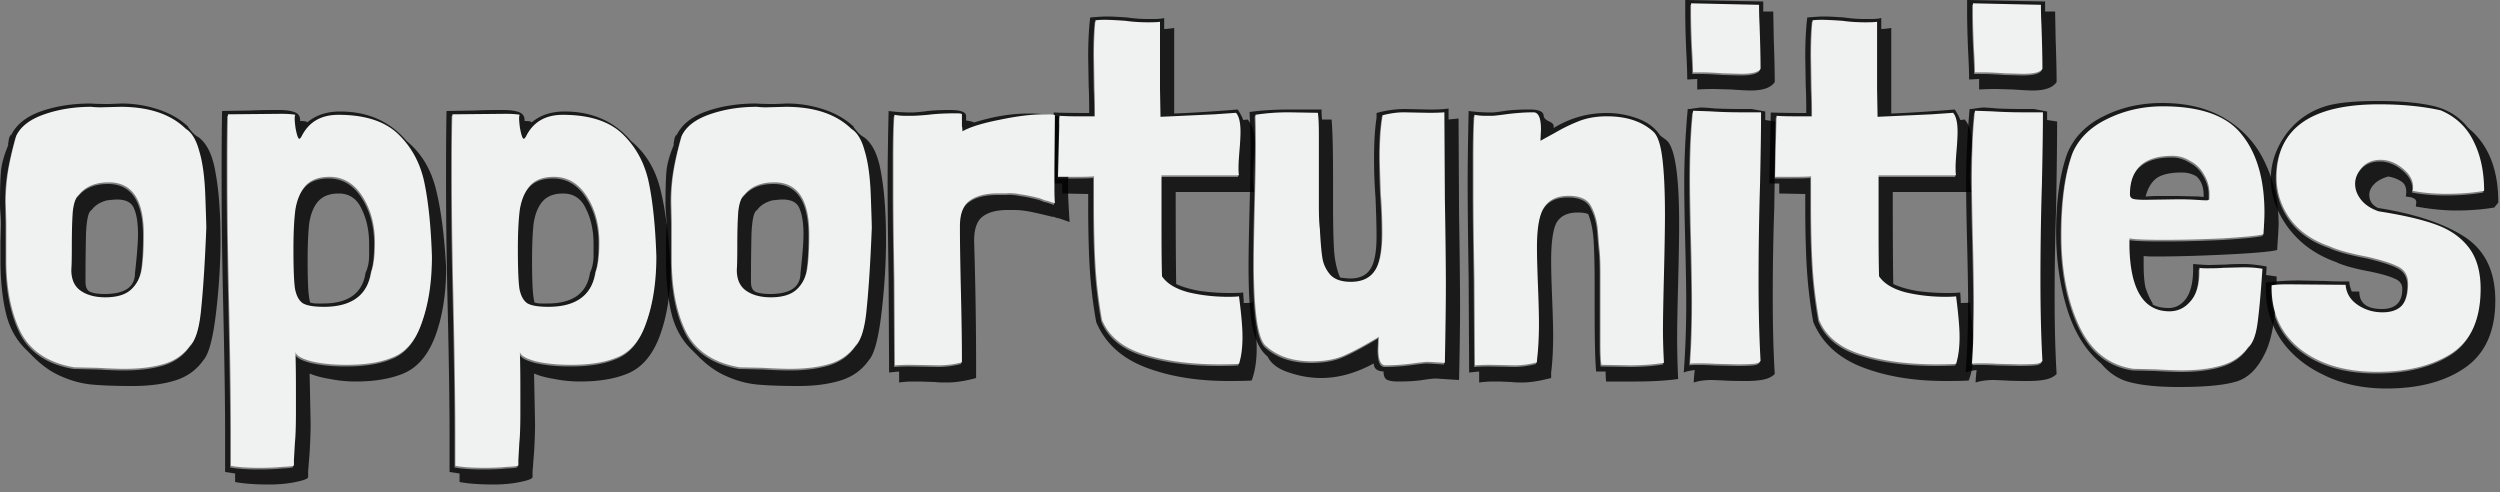
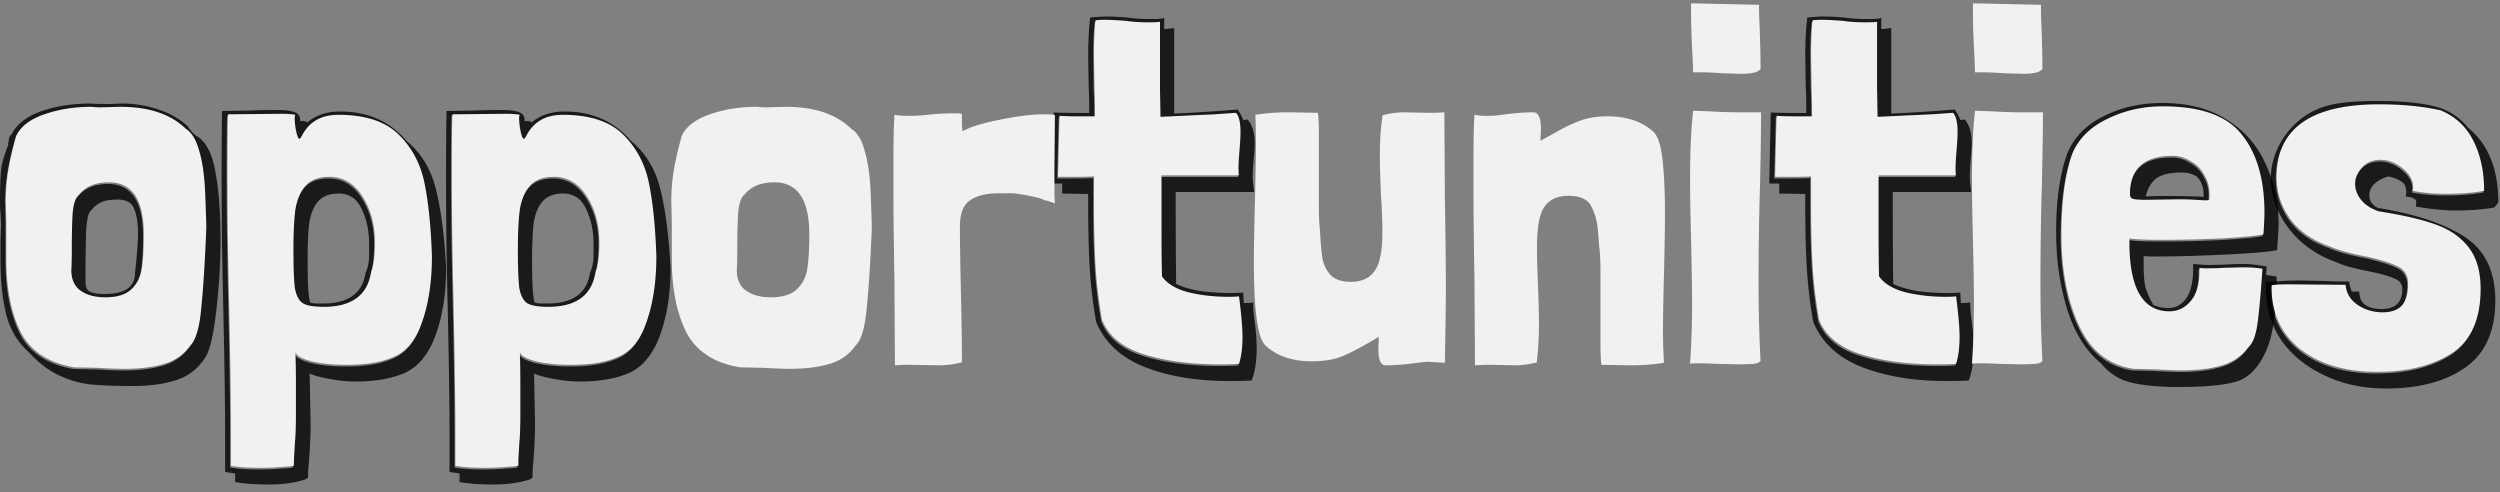
<svg xmlns="http://www.w3.org/2000/svg" width="320" height="63" fill="none">
  <rect width="100%" height="100%" fill="#808080" stroke="none" />
  <path fill="#000" fill-opacity=".8" d="M1.408 17.344c.64-1.365 1.899-2.39 3.776-3.072 1.92-.683 4.075-1.024 6.464-1.024.341.043 1.13.064 2.368.064l1.536-.064c1.621 0 3.2.256 4.736.768 1.536.512 2.816 1.259 3.84 2.24h-.064c.128.17.32.405.576.704.256.256.49.448.704.576l-.064-.064c1.152.768 1.92 2.304 2.304 4.608.427 2.304.64 5.163.64 8.576 0 3.03-.192 6.165-.576 9.408-.384 3.243-.917 5.248-1.6 6.016-.896 1.28-2.112 2.155-3.648 2.624-1.536.47-3.328.704-5.376.704-2.176 0-3.947-.064-5.312-.192-1.323-.128-2.645-.49-3.968-1.088-1.28-.555-2.517-1.45-3.712-2.688l-.576-.576c-1.323-1.237-2.219-2.816-2.688-4.736-.47-1.963-.704-4.245-.704-6.848v-2.304L.128 28.8c0-.512-.021-1.003-.064-1.472-.043-.47-.064-.896-.064-1.28 0-1.835.043-3.221.128-4.16.085-.939.405-2.07.96-3.392h-.064l.128-.768c.085-.256.17-.427.256-.512v.064l-.064.192.064-.128zM.704 28.672v4.736c0 3.755.619 6.87 1.856 9.344 1.28 2.432 3.563 3.925 6.848 4.48l3.008.064c1.45.085 2.581.128 3.392.128 2.005 0 3.712-.213 5.12-.64 1.408-.427 2.517-1.216 3.328-2.368.725-.725 1.195-2.347 1.408-4.864.256-2.517.47-5.91.64-10.176 0-.384-.043-1.75-.128-4.096-.085-2.39-.341-4.288-.768-5.696-.384-1.45-.96-2.41-1.728-2.88-1.92-1.877-4.715-2.816-8.384-2.816l-2.432.064a9.67 9.67 0 0 1-1.28-.064c-2.176 0-4.181.32-6.016.96-1.835.64-3.03 1.557-3.584 2.752-.47 1.664-.81 3.136-1.024 4.416a24.103 24.103 0 0 0-.32 3.968l.064 2.688zm13.12-5.12c2.987 0 4.48 2.219 4.48 6.656 0 1.835-.085 3.307-.256 4.416-.17 1.067-.619 1.941-1.344 2.624-.725.683-1.835 1.024-3.328 1.024-1.28 0-2.325-.277-3.136-.832-.81-.555-1.216-1.45-1.216-2.688.043-.555.064-1.536.064-2.944 0-1.963.043-3.477.128-4.544.128-1.11.384-1.813.768-2.112.853-1.067 2.133-1.6 3.84-1.6zm-2.176 3.392c-.341.213-.555 1.195-.64 2.944a254.108 254.108 0 0 0-.064 6.208c0 .683.213 1.11.64 1.28.427.17 1.024.256 1.792.256 2.603 0 3.904-.896 3.904-2.688.256-2.304.384-3.968.384-4.992 0-1.408-.17-2.496-.512-3.264-.299-.768-1.024-1.152-2.176-1.152-.256 0-.725.043-1.408.128h.064c-.81.213-1.43.597-1.856 1.152l-.128.128zm40.399-8.896c1.878 1.536 3.137 3.627 3.777 6.272.64 2.603 1.066 5.93 1.28 9.984 0 3.328-.47 6.25-1.408 8.768-.94 2.475-2.347 4.075-4.224 4.8-1.622.64-3.606.96-5.953.96-1.109 0-2.197-.107-3.264-.32-1.066-.17-1.94-.405-2.623-.704l.128 6.464c0 .981-.043 2.197-.128 3.648l-.192 2.432v.704c0 .213-.534.427-1.6.64-1.025.213-2.155.32-3.393.32-1.791 0-3.242-.107-4.352-.32v-1.088l-1.28-.192v-4.8c0-3.925-.085-9.6-.256-17.024a1129.57 1129.57 0 0 1-.128-6.784c-.042-2.688-.064-5.76-.064-9.216 0-3.925.022-6.72.064-8.384l3.649-.064c.81-.043 1.983-.064 3.52-.064.895 0 1.578.085 2.047.256.513.17.769.512.769 1.024v.128c.597 0 .896.064.896.192 1.109-.939 2.517-1.408 4.224-1.408 3.54 0 6.378 1.259 8.511 3.776zM50 46.016c1.791-.64 3.093-2.155 3.904-4.544.853-2.39 1.28-5.205 1.28-8.448-.128-3.797-.448-6.933-.96-9.408-.512-2.475-1.622-4.544-3.328-6.208-1.707-1.664-4.267-2.496-7.68-2.496-2.262 0-3.84.939-4.736 2.816-.128.17-.214.256-.256.256-.171 0-.342-.49-.512-1.472-.129-.981-.129-1.515 0-1.6-.427-.085-1.046-.128-1.857-.128l-6.783.064c-.043 1.536-.064 3.883-.064 7.04 0 3.499.02 6.592.064 9.28.042 2.688.085 4.95.128 6.784.17 7.68.256 13.568.256 17.664v4.224c.896.17 2.133.256 3.711.256 1.067 0 2.048-.043 2.944-.128.94-.043 1.409-.107 1.409-.192v-.704l.127-2.24c.086-.81.129-2.09.129-3.84v-2.944c0-1.877-.022-3.477-.065-4.8.086.47.769.875 2.049 1.216 1.28.299 2.773.448 4.48.448 2.389 0 4.309-.299 5.76-.896zm-7.937-23.168c1.75 0 3.158.832 4.224 2.496 1.067 1.664 1.6 3.627 1.6 5.888 0 1.664-.149 2.901-.447 3.712-.47 3.03-2.496 4.544-6.08 4.544-1.28 0-2.176-.15-2.688-.448-.512-.341-.854-.981-1.024-1.92-.129-.939-.193-2.603-.193-4.992 0-2.133.086-3.84.257-5.12.213-1.28.64-2.283 1.28-3.008.682-.768 1.706-1.152 3.072-1.152zm5.184 8.384c0-1.707-.32-3.2-.96-4.48-.597-1.323-1.578-1.984-2.944-1.984-1.194 0-2.09.363-2.688 1.088-.554.683-.917 1.621-1.087 2.816-.128 1.152-.192 2.73-.192 4.736 0 1.237.02 2.325.064 3.264.042.896.128 1.579.256 2.048.256.085.554.128.896.128h.767c3.243 0 5.056-1.323 5.44-3.968l.065-.128c.256-.597.384-1.301.384-2.112v-1.408zm33.528-13.184c1.877 1.536 3.136 3.627 3.776 6.272.64 2.603 1.067 5.93 1.28 9.984 0 3.328-.47 6.25-1.408 8.768-.939 2.475-2.347 4.075-4.224 4.8-1.621.64-3.605.96-5.952.96-1.11 0-2.197-.107-3.264-.32-1.067-.17-1.941-.405-2.624-.704l.128 6.464c0 .981-.043 2.197-.128 3.648l-.192 2.432v.704c0 .213-.533.427-1.6.64-1.024.213-2.155.32-3.392.32-1.792 0-3.243-.107-4.352-.32v-1.088l-1.28-.192v-4.8c0-3.925-.085-9.6-.256-17.024-.043-1.877-.085-4.139-.128-6.784-.043-2.688-.064-5.76-.064-9.216 0-3.925.021-6.72.064-8.384l3.648-.064c.81-.043 1.984-.064 3.52-.064.896 0 1.579.085 2.048.256.512.17.768.512.768 1.024v.128c.597 0 .896.064.896.192 1.11-.939 2.517-1.408 4.224-1.408 3.541 0 6.379 1.259 8.512 3.776zm-2.048 27.968c1.792-.64 3.093-2.155 3.904-4.544.853-2.39 1.28-5.205 1.28-8.448-.128-3.797-.448-6.933-.96-9.408-.512-2.475-1.621-4.544-3.328-6.208-1.707-1.664-4.267-2.496-7.68-2.496-2.261 0-3.84.939-4.736 2.816-.128.17-.213.256-.256.256-.17 0-.341-.49-.512-1.472-.128-.981-.128-1.515 0-1.6-.427-.085-1.045-.128-1.856-.128l-6.784.064c-.043 1.536-.064 3.883-.064 7.04 0 3.499.021 6.592.064 9.28.043 2.688.085 4.95.128 6.784.17 7.68.256 13.568.256 17.664v4.224c.896.17 2.133.256 3.712.256 1.067 0 2.048-.043 2.944-.128.939-.043 1.408-.107 1.408-.192v-.704l.128-2.24c.085-.81.128-2.09.128-3.84v-2.944c0-1.877-.021-3.477-.064-4.8.085.47.768.875 2.048 1.216 1.28.299 2.773.448 4.48.448 2.39 0 4.31-.299 5.76-.896zm-7.936-23.168c1.75 0 3.157.832 4.224 2.496 1.067 1.664 1.6 3.627 1.6 5.888 0 1.664-.15 2.901-.448 3.712-.47 3.03-2.496 4.544-6.08 4.544-1.28 0-2.176-.15-2.688-.448-.512-.341-.853-.981-1.024-1.92-.128-.939-.192-2.603-.192-4.992 0-2.133.085-3.84.256-5.12.213-1.28.64-2.283 1.28-3.008.683-.768 1.707-1.152 3.072-1.152zm5.184 8.384c0-1.707-.32-3.2-.96-4.48-.597-1.323-1.579-1.984-2.944-1.984-1.195 0-2.09.363-2.688 1.088-.555.683-.917 1.621-1.088 2.816-.128 1.152-.192 2.73-.192 4.736 0 1.237.021 2.325.064 3.264.043.896.128 1.579.256 2.048.256.085.555.128.896.128h.768c3.243 0 5.056-1.323 5.44-3.968l.064-.128c.256-.597.384-1.301.384-2.112v-1.408z" />
-   <path fill="#000" fill-opacity=".8" d="M86.59 17.344c.64-1.365 1.9-2.39 3.776-3.072 1.92-.683 4.075-1.024 6.465-1.024.34.043 1.13.064 2.367.064l1.537-.064c1.621 0 3.2.256 4.736.768 1.536.512 2.816 1.259 3.84 2.24h-.064c.128.17.32.405.576.704.256.256.49.448.704.576l-.064-.064c1.152.768 1.92 2.304 2.304 4.608.426 2.304.64 5.163.64 8.576 0 3.03-.192 6.165-.576 9.408-.384 3.243-.918 5.248-1.6 6.016-.896 1.28-2.112 2.155-3.648 2.624-1.536.47-3.328.704-5.376.704-2.176 0-3.947-.064-5.313-.192-1.322-.128-2.645-.49-3.968-1.088-1.28-.555-2.517-1.45-3.712-2.688l-.576-.576c-1.322-1.237-2.218-2.816-2.688-4.736-.469-1.963-.704-4.245-.704-6.848v-2.304l.065-2.176c0-.512-.022-1.003-.065-1.472-.042-.47-.063-.896-.063-1.28 0-1.835.042-3.221.127-4.16.086-.939.406-2.07.96-3.392h-.063l.128-.768c.085-.256.17-.427.256-.512v.064l-.064.192.064-.128zm-.704 11.328v4.736c0 3.755.62 6.87 1.857 9.344 1.28 2.432 3.562 3.925 6.848 4.48l3.008.064c1.45.085 2.581.128 3.392.128 2.005 0 3.712-.213 5.12-.64 1.408-.427 2.517-1.216 3.327-2.368.726-.725 1.195-2.347 1.409-4.864.256-2.517.469-5.91.64-10.176 0-.384-.043-1.75-.128-4.096-.086-2.39-.342-4.288-.769-5.696-.384-1.45-.959-2.41-1.727-2.88-1.92-1.877-4.715-2.816-8.384-2.816l-2.433.064a9.67 9.67 0 0 1-1.28-.064c-2.175 0-4.18.32-6.016.96-1.834.64-3.029 1.557-3.584 2.752-.469 1.664-.81 3.136-1.023 4.416a24.107 24.107 0 0 0-.32 3.968l.064 2.688zm13.12-5.12c2.987 0 4.481 2.219 4.481 6.656 0 1.835-.086 3.307-.257 4.416-.17 1.067-.618 1.941-1.343 2.624-.726.683-1.835 1.024-3.329 1.024-1.28 0-2.325-.277-3.136-.832-.81-.555-1.215-1.45-1.215-2.688.042-.555.064-1.536.064-2.944 0-1.963.042-3.477.127-4.544.129-1.11.385-1.813.769-2.112.853-1.067 2.133-1.6 3.84-1.6zm-2.175 3.392c-.342.213-.555 1.195-.64 2.944a254.108 254.108 0 0 0-.065 6.208c0 .683.214 1.11.64 1.28.427.17 1.024.256 1.792.256 2.603 0 3.905-.896 3.905-2.688.256-2.304.384-3.968.384-4.992 0-1.408-.171-2.496-.512-3.264-.299-.768-1.024-1.152-2.176-1.152-.257 0-.726.043-1.409.128h.064c-.81.213-1.429.597-1.855 1.152l-.129.128zm26.831-11.52c.555.085.896.17 1.024.256 2.432-.768 4.757-1.152 6.976-1.152 1.067 0 1.984.064 2.752.192.768.085 1.152.17 1.152.256v.96c.853.128 1.28.235 1.28.32l-.064 5.44a49.564 49.564 0 0 0-.064 2.816c0 .683.064 1.984.192 3.904l-1.472-.512.064.064-.768-.256.064.064c-1.707-.427-2.859-.683-3.456-.768a9.816 9.816 0 0 0-1.472-.128h-.896c-1.451 0-2.539.299-3.264.896-.683.555-1.024 1.579-1.024 3.072a516.33 516.33 0 0 1 .256 16.768v.768c-1.365.384-2.624.576-3.776.576-.683 0-1.195-.021-1.536-.064l-1.92-.064h-.768c-.64 0-1.259.043-1.856.128v-1.408l-1.28.128-.064-12.096c-.085-5.376-.128-9.45-.128-12.224 0-2.261.043-5.312.128-9.152a23.29 23.29 0 0 0 2.88.192c.341 0 .896-.043 1.664-.128.811-.128 1.899-.192 3.264-.192 1.408 0 2.112.256 2.112.768v.576zm-.64-.576c0-.085-.256-.128-.768-.128-1.408 0-2.603.064-3.584.192-.981.085-1.664.128-2.048.128h-.768a7.565 7.565 0 0 1-1.472-.128c-.085 1.323-.128 3.264-.128 5.824v3.904c0 2.603.043 6.379.128 11.328l.064 11.008a26.907 26.907 0 0 1 2.112-.064l3.456.064c1.024 0 2.027-.128 3.008-.384v-.256c0-2.261-.043-5.184-.128-8.768-.085-3.584-.128-6.379-.128-8.384 0-1.579.405-2.667 1.216-3.264.853-.64 2.091-.96 3.712-.96h1.088c.512-.043 1.088 0 1.728.128.683.085 1.515.256 2.496.512l.64.256c.256.043.491.107.704.192l.576.192c-.043-.47-.064-1.152-.064-2.048v-2.368l.064-6.848c0-.085-.448-.128-1.344-.128-1.621 0-3.541.235-5.76.704-2.176.427-3.755.917-4.736 1.472 0-.299-.021-.512-.064-.64v-1.536z" />
  <path fill="#000" fill-opacity=".8" d="M150.296 14.528c1.408-.043 3.584-.17 6.528-.384l1.6-.128c.342.512.576.96.704 1.344l.576-.064c.598.725.896 1.728.896 3.008 0 .47-.042 1.173-.127 2.112-.086.939-.129 1.664-.129 2.176 0 .47.064 1.13.192 1.984h-10.048c0 5.333.022 9.259.064 11.776.811.384 1.835.683 3.072.896 1.238.17 2.496.256 3.776.256.811 0 1.387-.021 1.728-.064l.064 1.088v.256c.512 0 .918-.021 1.216-.064 0 .725.064 1.536.192 2.432.171 1.365.256 2.517.256 3.456 0 1.579-.213 2.944-.64 4.096-.554.043-1.557.064-3.008.064-4.053 0-7.616-.597-10.688-1.792-3.029-1.195-5.098-3.115-6.208-5.76a60.798 60.798 0 0 1-.832-6.976c-.128-2.219-.192-4.843-.192-7.872v-1.536l-3.328-.064v-1.28h-1.28l.192-9.088c1.152.043 2.667.064 4.545.064 0-1.493-.022-2.624-.065-3.392l-.064-3.776c0-1.963.086-3.648.256-5.056.939-.085 1.643-.128 2.112-.128.64 0 1.515.043 2.625.128a17.65 17.65 0 0 0 2.623.192h.832c.555 0 .982-.043 1.28-.128v1.408c.256 0 .683-.043 1.28-.128v10.944zm-1.92-11.52c-.298.043-.789.064-1.472.064-1.066 0-2.048-.064-2.944-.192-1.194-.085-2.069-.128-2.623-.128-.512 0-.918.021-1.217.064-.128 1.195-.192 2.667-.192 4.416l.064 4.288c.043.853.065 2.048.065 3.584h-2.177a33.06 33.06 0 0 1-2.368-.064l-.192 7.808h2.433c.981 0 1.706-.021 2.175-.064v3.584c0 2.987.064 5.59.192 7.808a60.79 60.79 0 0 0 .832 6.976c.854 2.09 2.646 3.563 5.376 4.416 2.731.853 5.931 1.28 9.6 1.28 1.152 0 2.006-.021 2.56-.064.299-.939.448-2.09.448-3.456 0-1.152-.149-2.88-.448-5.184-.298.043-.746.064-1.343.064-1.793 0-3.499-.192-5.121-.576-1.621-.427-2.752-1.11-3.392-2.048-.042-1.323-.064-3.37-.064-6.144v-6.784h9.92c-.042-.128-.064-.47-.064-1.024 0-.427.043-1.152.128-2.176.086-1.024.128-1.813.128-2.368 0-1.195-.192-2.005-.576-2.432l-2.752.192-6.912.32-.064-3.584V3.008z" />
-   <path fill="#000" fill-opacity=".8" d="M175.814 46.528c-2.261 1.237-4.501 1.856-6.719 1.856-1.366 0-2.731-.235-4.096-.704-1.366-.427-2.283-1.11-2.752-2.048-.896-.725-1.536-1.963-1.92-3.712-.342-1.75-.513-4.33-.513-7.744 0-1.664.043-4.16.129-7.488.085-3.243.128-5.61.128-7.104 0-1.707-.043-3.456-.128-5.248 1.493-.213 3.242-.32 5.248-.32h3.968c0 .555.021.981.064 1.28h1.216c.128 1.323.192 3.904.192 7.744v3.2c0 2.475.042 4.395.127 5.76.086 1.323.342 2.496.769 3.52.597.085 1.024.128 1.28.128 1.194 0 2.048-.384 2.56-1.152.554-.768.832-2.197.832-4.288 0-1.024-.043-2.645-.128-4.864a63.428 63.428 0 0 1-.192-4.992c0-2.176.106-3.925.32-5.248v-.64a13.676 13.676 0 0 1 3.648-.512l3.008.064h.704c.64 0 1.258-.043 1.856-.128v1.408l1.28-.128.063 12.096c.086 5.376.129 9.45.129 12.224 0 2.261-.043 5.312-.129 9.152-2.048-.128-3.007-.192-2.879-.192-.384 0-.982.064-1.792.192-.811.128-1.856.192-3.136.192-.683 0-1.174-.085-1.472-.256-.256-.17-.384-.512-.384-1.024-.726-.043-1.131-.299-1.216-.768l-.065-.256zm1.409.448c1.237 0 2.602-.107 4.096-.32.682-.085 1.109-.128 1.28-.128.128 0 .874.043 2.24.128.085-4.437.128-7.68.128-9.728 0-2.603-.043-6.379-.128-11.328l-.064-11.008c-.512.043-1.195.064-2.048.064l-3.137-.064c-.853 0-1.77.128-2.751.384v.256c-.214 1.323-.32 2.944-.32 4.864 0 1.067.042 2.71.127 4.928.128 1.664.193 3.328.193 4.992 0 2.39-.342 4.032-1.025 4.928-.64.896-1.642 1.344-3.007 1.344-1.195 0-2.07-.299-2.624-.896a4.286 4.286 0 0 1-1.024-2.176c-.128-.81-.235-2.048-.32-3.712-.086-.64-.128-1.664-.128-3.072v-9.024c0-1.28-.043-2.197-.128-2.752l-3.713-.064a26.99 26.99 0 0 0-4.287.32c.042.81.063 2.155.063 4.032 0 1.45-.042 3.883-.127 7.296-.086 3.413-.128 5.973-.128 7.68 0 6.187.511 9.707 1.535 10.56 1.451 1.323 3.414 1.984 5.888 1.984 1.579 0 2.923-.235 4.033-.704 1.109-.47 2.624-1.28 4.544-2.432l-.064 1.536c0 1.408.298 2.112.896 2.112zm21.644-30.592c2.091-1.28 4.352-1.92 6.784-1.92 1.365 0 2.688.235 3.968.704 1.28.47 2.24 1.195 2.88 2.176l.768.576c1.109.853 1.664 4.437 1.664 10.752 0 1.664-.043 4.16-.128 7.488-.085 3.243-.128 5.61-.128 7.104 0 1.707.043 3.456.128 5.248-1.536.213-3.328.32-5.376.32h-3.84c-.043-.299-.064-.725-.064-1.28h-1.216c-.128-1.323-.192-3.904-.192-7.744v-3.2c0-2.475-.043-4.395-.128-5.76-.085-1.365-.32-2.517-.704-3.456-.341-.128-.789-.192-1.344-.192-1.28 0-2.176.427-2.688 1.28-.469.853-.704 2.496-.704 4.928 0 1.152.043 2.752.128 4.8.085 2.133.128 3.69.128 4.672 0 1.835-.085 3.435-.256 4.8v.704c-1.493.384-2.731.576-3.712.576-.597 0-1.067-.021-1.408-.064l-1.536-.064h-.704c-.64 0-1.259.043-1.856.128v-1.408l-1.28.128-.064-12.096c-.085-5.376-.128-9.45-.128-12.224 0-2.261.043-5.312.128-9.152a23.29 23.29 0 0 0 2.88.192c.341 0 .896-.064 1.664-.192.811-.128 1.899-.192 3.264-.192 1.152 0 1.749.256 1.792.768 0 .256.192.49.576.704.427.17.661.363.704.576v.32zm-2.688-1.792c-1.195 0-2.539.107-4.032.32-.683.085-1.109.128-1.28.128h-.768a7.565 7.565 0 0 1-1.472-.128c-.085 1.323-.128 3.264-.128 5.824v3.904c0 2.603.043 6.379.128 11.328l.064 11.008a25.847 25.847 0 0 1 2.048-.064l3.072.064c.896 0 1.835-.128 2.816-.384v-.256c.171-1.408.256-2.987.256-4.736 0-1.11-.043-2.73-.128-4.864-.085-2.133-.128-3.755-.128-4.864 0-2.56.32-4.288.96-5.184.64-.939 1.664-1.408 3.072-1.408 1.536 0 2.517.47 2.944 1.408.469.896.747 1.92.832 3.072.085 1.11.149 1.877.192 2.304.085.64.128 1.664.128 3.072v9.024c0 1.28.043 2.197.128 2.752l3.712.064c1.536 0 2.965-.107 4.288-.32a79.68 79.68 0 0 1-.128-4.032c0-1.493.043-3.904.128-7.232.085-3.499.128-6.059.128-7.68 0-2.944-.107-5.312-.32-7.104-.213-1.835-.597-3.008-1.152-3.52-1.451-1.323-3.435-1.984-5.952-1.984-1.365 0-2.581.213-3.648.64a21.86 21.86 0 0 0-3.008 1.472c-.939.512-1.557.853-1.856 1.024l.064-1.472c0-1.45-.32-2.176-.96-2.176zm29.517-13.12h1.28l.064 3.456c.085 2.475.128 4.33.128 5.568-.47.725-1.494 1.088-3.072 1.088-.384 0-1.216-.043-2.496-.128h.064l-2.176-.064c-.854 0-1.6.021-2.24.064v-1.344l-1.28.064c0-.81-.043-2.027-.128-3.648-.086-1.963-.128-3.69-.128-5.184V0l9.984.192v1.28zm-9.344.192c0 1.323.042 2.88.128 4.672.085 1.45.128 2.496.128 3.136h1.088c.64 0 1.557.043 2.752.128l2.304.064c1.408 0 2.24-.213 2.496-.64 0-1.365-.043-3.243-.128-5.632a46.156 46.156 0 0 1-.064-2.56L216.352.64v1.024zm9.6 13.696 1.28.192c0 2.432-.043 6.123-.128 11.072-.128 3.712-.192 7.51-.192 11.392 0 3.797.085 7.083.256 9.856-.342.341-.811.576-1.408.704-.598.128-1.366.192-2.304.192-1.238 0-2.176-.021-2.816-.064h.064l-1.536-.064c-.939 0-1.728.107-2.368.32 0-.299.042-.832.128-1.6-.64.085-1.11.192-1.408.32.213-2.859.32-5.803.32-8.832 0-1.707-.043-4.267-.128-7.68-.086-3.413-.128-6.016-.128-7.808 0-2.987.149-6.123.448-9.408.298 0 .512-.021.64-.064l1.024-.128c.341 0 .981.043 1.92.128a72.3 72.3 0 0 0 3.136.064h1.472l1.728.32v1.088zm-3.2-.768a60.92 60.92 0 0 1-4.032-.128l-1.856-.064h-.256v.064c-.256 2.261-.384 5.184-.384 8.768 0 1.621.042 4.181.128 7.68.085 3.499.128 6.165.128 8 0 2.901-.086 5.525-.256 7.872.085-.043.426-.064 1.024-.064.896 0 1.621.021 2.176.064l2.88.064c.938 0 1.621-.021 2.048-.064.469-.043.768-.17.896-.384-.171-3.03-.256-6.464-.256-10.304 0-4.181.064-8.32.192-12.416.085-4.01.128-6.976.128-8.896v-.192h-2.56z" />
  <path fill="#000" fill-opacity=".8" d="M242.081 14.528c1.408-.043 3.584-.17 6.528-.384l1.601-.128c.341.512.575.96.703 1.344l.577-.064c.597.725.895 1.728.895 3.008 0 .47-.042 1.173-.127 2.112-.086.939-.128 1.664-.128 2.176 0 .47.064 1.13.192 1.984h-10.049c0 5.333.022 9.259.064 11.776.811.384 1.835.683 3.073.896 1.237.17 2.496.256 3.776.256.81 0 1.386-.021 1.727-.064l.064 1.088v.256c.512 0 .918-.021 1.216-.064 0 .725.064 1.536.192 2.432.171 1.365.256 2.517.256 3.456 0 1.579-.213 2.944-.64 4.096-.554.043-1.557.064-3.008.064-4.053 0-7.616-.597-10.688-1.792-3.029-1.195-5.098-3.115-6.207-5.76a60.576 60.576 0 0 1-.832-6.976c-.128-2.219-.192-4.843-.192-7.872v-1.536l-3.329-.064v-1.28h-1.28l.193-9.088c1.152.043 2.666.064 4.544.064 0-1.493-.022-2.624-.065-3.392l-.063-3.776c0-1.963.085-3.648.255-5.056.939-.085 1.643-.128 2.112-.128.64 0 1.515.043 2.625.128a17.65 17.65 0 0 0 2.623.192h.832c.555 0 .982-.043 1.28-.128v1.408c.256 0 .683-.043 1.28-.128v10.944zm-1.92-11.52c-.298.043-.789.064-1.472.064-1.066 0-2.048-.064-2.944-.192-1.194-.085-2.069-.128-2.623-.128-.512 0-.918.021-1.216.064-.128 1.195-.192 2.667-.192 4.416l.063 4.288c.043.853.065 2.048.065 3.584h-2.177a33.01 33.01 0 0 1-2.367-.064l-.193 7.808h2.433c.981 0 1.706-.021 2.176-.064v3.584c0 2.987.064 5.59.192 7.808.128 2.219.405 4.544.832 6.976.853 2.09 2.645 3.563 5.375 4.416 2.731.853 5.931 1.28 9.601 1.28 1.152 0 2.005-.021 2.559-.064.299-.939.448-2.09.448-3.456 0-1.152-.149-2.88-.448-5.184-.298.043-.746.064-1.343.064-1.792 0-3.499-.192-5.121-.576-1.621-.427-2.752-1.11-3.392-2.048-.042-1.323-.063-3.37-.063-6.144v-6.784h9.919c-.042-.128-.063-.47-.063-1.024 0-.427.042-1.152.127-2.176.086-1.024.128-1.813.128-2.368 0-1.195-.192-2.005-.576-2.432l-2.752.192-6.912.32-.064-3.584V3.008z" />
-   <path fill="#000" fill-opacity=".8" d="M261.775 1.472h1.28l.065 3.456c.085 2.475.127 4.33.127 5.568-.469.725-1.493 1.088-3.071 1.088-.384 0-1.216-.043-2.496-.128h.063l-2.176-.064c-.853 0-1.6.021-2.24.064v-1.344l-1.279.064c0-.81-.043-2.027-.129-3.648-.085-1.963-.128-3.69-.128-5.184V0l9.984.192v1.28zm-9.344.192c0 1.323.043 2.88.128 4.672.086 1.45.129 2.496.129 3.136h1.087c.64 0 1.558.043 2.752.128l2.304.064c1.408 0 2.24-.213 2.496-.64 0-1.365-.042-3.243-.128-5.632a47.153 47.153 0 0 1-.064-2.56L252.431.64v1.024zm9.6 13.696 1.28.192c0 2.432-.042 6.123-.127 11.072-.128 3.712-.193 7.51-.193 11.392 0 3.797.086 7.083.256 9.856-.341.341-.81.576-1.407.704-.598.128-1.366.192-2.305.192-1.237 0-2.176-.021-2.816-.064h.065l-1.537-.064c-.938 0-1.727.107-2.367.32 0-.299.042-.832.127-1.6-.64.085-1.109.192-1.408.32.214-2.859.32-5.803.32-8.832 0-1.707-.042-4.267-.128-7.68-.085-3.413-.128-6.016-.128-7.808 0-2.987.15-6.123.448-9.408.299 0 .512-.021.64-.064l1.024-.128c.342 0 .982.043 1.92.128a71.89 71.89 0 0 0 3.136.064h1.472l1.728.32v1.088zm-3.2-.768a60.92 60.92 0 0 1-4.032-.128l-1.856-.064h-.255v.064c-.257 2.261-.385 5.184-.385 8.768 0 1.621.043 4.181.128 7.68.086 3.499.128 6.165.128 8 0 2.901-.085 5.525-.256 7.872.086-.043.427-.064 1.024-.064.896 0 1.622.021 2.176.064l2.88.064c.939 0 1.622-.021 2.048-.064.47-.043.768-.17.896-.384-.17-3.03-.255-6.464-.255-10.304 0-4.181.063-8.32.191-12.416.086-4.01.128-6.976.128-8.896v-.192h-2.56z" />
  <path fill="#000" fill-opacity=".8" d="M274.385 33.856c0 1.11.065 2.027.193 2.752.17.683.49 1.43.96 2.24v.128c.554.299 1.237.448 2.048.448.896 0 1.642-.405 2.24-1.216.597-.853.895-2.112.895-3.776v-.64c.939.085 1.643.128 2.112.128l2.241-.064c.469-.043 1.194-.064 2.176-.064.725 0 1.685.107 2.88.32l-.065 1.088 1.345.192c0 4.608-.512 7.915-1.536 9.92-.982 2.005-2.262 3.2-3.84 3.584-1.536.427-3.904.64-7.104.64-2.56 0-4.609-.192-6.145-.576-1.493-.341-2.773-1.152-3.84-2.432-1.962-1.621-3.413-3.947-4.351-6.976-.939-3.03-1.408-6.315-1.408-9.856 0-4.139.49-7.53 1.472-10.176.896-2.048 2.453-3.605 4.671-4.672 2.219-1.11 4.694-1.664 7.425-1.664 3.285 0 6.037.704 8.255 2.112 2.262 1.408 3.926 3.307 4.992 5.696 1.11 2.347 1.664 4.928 1.664 7.744 0 .256-.063 1.344-.191 3.264-.811.213-2.966.405-6.465.576-3.456.17-6.528.256-9.216.256-.64 0-1.109-.021-1.408-.064v1.088zm-1.919-3.136c.512.128 1.984.192 4.416.192 2.346 0 4.885-.064 7.615-.192 2.731-.17 4.438-.341 5.12-.512.086-1.28.129-2.197.129-2.752 0-4.267-.96-7.595-2.88-9.984-1.878-2.432-5.248-3.648-10.112-3.648-2.56 0-4.928.533-7.104 1.6-2.134 1.024-3.606 2.453-4.417 4.288-.981 2.645-1.471 6.187-1.471 10.624s.746 8.277 2.239 11.52c1.494 3.243 3.819 5.099 6.977 5.568l2.815.064c1.451.085 2.582.128 3.393.128 2.005 0 3.712-.213 5.12-.64 1.45-.427 2.581-1.216 3.392-2.368.554-.47.938-1.45 1.152-2.944.213-1.536.426-3.883.64-7.04-.64-.128-1.473-.192-2.497-.192l-2.496.064a26.76 26.76 0 0 1-2.112.064c-.512 0-.831-.021-.959-.064v.512c0 1.664-.385 2.923-1.153 3.776-.725.853-1.621 1.28-2.687 1.28-3.286 0-4.992-2.73-5.12-8.192V30.72zm10.24-5.056c0 .128-.15.192-.448.192-.214 0-.64-.021-1.28-.064a35.363 35.363 0 0 0-2.305-.064l-4.16.064c-.81 0-1.343-.043-1.599-.128s-.384-.277-.384-.576c0-3.285 1.813-4.928 5.44-4.928.81 0 1.557.213 2.24.64.768.384 1.365.96 1.791 1.728.47.768.705 1.579.705 2.432v.704zm-1.537-3.072c-.554-.341-1.194-.512-1.919-.512-1.494 0-2.582.256-3.264.768-.64.512-1.088 1.28-1.344 2.304l1.216-.064h2.815l2.753.064.639.064v-.256c0-.981-.277-1.75-.832-2.304l-.064-.064z" />
  <path fill="#000" fill-opacity=".8" d="M319.271 26.56c-1.493.256-3.136.384-4.928.384-1.493 0-3.2-.17-5.12-.512l.064-.512c0-.256-.107-.427-.32-.512a1.235 1.235 0 0 0-.64-.192 3.164 3.164 0 0 0-.384-.064l.064-.512c0-.683-.213-1.152-.64-1.408-.427-.299-.981-.512-1.664-.64-.768.213-1.365.533-1.792.96-.427.427-.64.896-.64 1.408 0 .81.427 1.387 1.28 1.728l-.128-.064c4.779.768 8.469 2.005 11.072 3.712 2.603 1.707 3.904 4.416 3.904 8.128 0 3.925-1.28 6.784-3.84 8.576-2.56 1.792-5.931 2.688-10.112 2.688-2.987 0-5.653-.576-8-1.728-2.347-1.11-4.181-2.624-5.504-4.544-1.28-1.963-1.92-4.096-1.92-6.4v-.896a34.137 34.137 0 0 1 4.352-.256l3.328.064c.683.043 1.685.064 3.008.064 0 .341.107.768.32 1.28h.96c0 1.493.96 2.24 2.88 2.24 1.749 0 2.624-.853 2.624-2.56 0-.64-.341-1.088-1.024-1.344-.64-.299-1.685-.597-3.136-.896-1.835-.341-3.243-.725-4.224-1.152h.064c-2.603-.896-4.672-2.347-6.208-4.352-1.536-2.048-2.304-4.16-2.304-6.336 0-2.005.64-3.904 1.92-5.696 1.323-1.792 3.051-3.008 5.184-3.648 1.451-.427 3.669-.64 6.656-.64 2.859 0 5.205.213 7.04.64 1.835.427 3.328 1.365 4.48 2.816 2.56 2.09 3.84 5.27 3.84 9.536l-.512.64zm-6.976-12.224c-2.304-.512-4.928-.768-7.872-.768-8.747 0-13.12 3.115-13.12 9.344 0 1.92.576 3.69 1.728 5.312 1.152 1.579 2.837 2.752 5.056 3.52 1.024.47 2.645.917 4.864 1.344 1.835.427 3.157.853 3.968 1.28.811.427 1.216 1.152 1.216 2.176 0 1.28-.277 2.219-.832 2.816-.555.555-1.365.832-2.432.832-1.195 0-2.261-.32-3.2-.96-.939-.64-1.451-1.493-1.536-2.56l-7.36-.064c-.981 0-1.685.043-2.112.128v.32c0 3.285 1.237 5.91 3.712 7.872 2.475 1.92 5.739 2.88 9.792 2.88 3.883 0 7.061-.79 9.536-2.368 2.475-1.621 3.712-4.373 3.712-8.256 0-2.219-.512-3.99-1.536-5.312-1.024-1.323-2.453-2.304-4.288-2.944-1.792-.64-4.203-1.195-7.232-1.664-.981-.341-1.728-.832-2.24-1.472-.512-.64-.768-1.323-.768-2.048 0-.725.277-1.408.832-2.048.597-.683 1.408-1.024 2.432-1.024.981 0 1.92.363 2.816 1.088.896.725 1.344 1.515 1.344 2.368 0 .256-.021.427-.064.512 1.323.256 2.773.384 4.352.384 1.749 0 3.349-.128 4.8-.384 0-2.432-.448-4.544-1.344-6.336-.896-1.835-2.304-3.157-4.224-3.968z" />
  <path fill="#EFF2F1" d="M.808 28.456v4.736c0 3.755.619 6.87 1.856 9.344 1.28 2.432 3.563 3.925 6.848 4.48l3.008.064c1.45.085 2.581.128 3.392.128 2.005 0 3.712-.213 5.12-.64 1.408-.427 2.517-1.216 3.328-2.368.725-.725 1.195-2.347 1.408-4.864.256-2.517.47-5.91.64-10.176 0-.384-.043-1.75-.128-4.096-.085-2.39-.341-4.288-.768-5.696-.384-1.45-.96-2.41-1.728-2.88-1.92-1.877-4.715-2.816-8.384-2.816l-2.432.064a9.67 9.67 0 0 1-1.28-.064c-2.176 0-4.181.32-6.016.96-1.835.64-3.03 1.557-3.584 2.752-.47 1.664-.81 3.136-1.024 4.416a24.103 24.103 0 0 0-.32 3.968l.064 2.688zm13.12-5.12c2.987 0 4.48 2.219 4.48 6.656 0 1.835-.085 3.307-.256 4.416-.17 1.067-.619 1.941-1.344 2.624-.725.683-1.835 1.024-3.328 1.024-1.28 0-2.325-.277-3.136-.832-.81-.555-1.216-1.45-1.216-2.688.043-.555.064-1.536.064-2.944 0-1.963.043-3.477.128-4.544.128-1.11.384-1.813.768-2.112.853-1.067 2.133-1.6 3.84-1.6zM50.103 45.8c1.792-.64 3.094-2.155 3.904-4.544.854-2.39 1.28-5.205 1.28-8.448-.127-3.797-.447-6.933-.96-9.408-.511-2.475-1.62-4.544-3.328-6.208-1.706-1.664-4.266-2.496-7.68-2.496-2.26 0-3.84.939-4.736 2.816-.127.17-.213.256-.255.256-.171 0-.342-.49-.513-1.472-.127-.981-.127-1.515 0-1.6-.426-.085-1.045-.128-1.855-.128l-6.785.064c-.042 1.536-.064 3.883-.064 7.04 0 3.499.022 6.592.064 9.28.043 2.688.086 4.95.128 6.784.171 7.68.256 13.568.256 17.664v4.224c.896.17 2.134.256 3.713.256 1.066 0 2.047-.043 2.944-.128.938-.043 1.407-.107 1.407-.192v-.704l.129-2.24c.085-.81.127-2.09.127-3.84v-2.944c0-1.877-.02-3.477-.063-4.8.085.47.767.875 2.047 1.216 1.28.299 2.774.448 4.48.448 2.39 0 4.31-.299 5.76-.896zm-7.936-23.168c1.75 0 3.158.832 4.224 2.496 1.067 1.664 1.6 3.627 1.6 5.888 0 1.664-.149 2.901-.447 3.712-.47 3.03-2.496 4.544-6.08 4.544-1.28 0-2.176-.15-2.688-.448-.513-.341-.854-.981-1.025-1.92-.127-.939-.191-2.603-.191-4.992 0-2.133.085-3.84.255-5.12.214-1.28.64-2.283 1.28-3.008.683-.768 1.707-1.152 3.072-1.152zM78.831 45.8c1.792-.64 3.093-2.155 3.904-4.544.853-2.39 1.28-5.205 1.28-8.448-.128-3.797-.448-6.933-.96-9.408-.512-2.475-1.621-4.544-3.328-6.208-1.707-1.664-4.267-2.496-7.68-2.496-2.261 0-3.84.939-4.736 2.816-.128.17-.213.256-.256.256-.17 0-.341-.49-.512-1.472-.128-.981-.128-1.515 0-1.6-.427-.085-1.045-.128-1.856-.128l-6.784.064c-.043 1.536-.064 3.883-.064 7.04 0 3.499.021 6.592.064 9.28.043 2.688.085 4.95.128 6.784.17 7.68.256 13.568.256 17.664v4.224c.896.17 2.133.256 3.712.256 1.067 0 2.048-.043 2.944-.128.939-.043 1.408-.107 1.408-.192v-.704l.128-2.24c.085-.81.128-2.09.128-3.84v-2.944c0-1.877-.021-3.477-.064-4.8.085.47.768.875 2.048 1.216 1.28.299 2.773.448 4.48.448 2.39 0 4.31-.299 5.76-.896zm-7.936-23.168c1.75 0 3.157.832 4.224 2.496 1.067 1.664 1.6 3.627 1.6 5.888 0 1.664-.15 2.901-.448 3.712-.47 3.03-2.496 4.544-6.08 4.544-1.28 0-2.176-.15-2.688-.448-.512-.341-.853-.981-1.024-1.92-.128-.939-.192-2.603-.192-4.992 0-2.133.085-3.84.256-5.12.213-1.28.64-2.283 1.28-3.008.683-.768 1.707-1.152 3.072-1.152zm15.095 5.824v4.736c0 3.755.62 6.87 1.857 9.344 1.28 2.432 3.562 3.925 6.848 4.48l3.008.064c1.45.085 2.581.128 3.391.128 2.006 0 3.713-.213 5.121-.64 1.407-.427 2.517-1.216 3.327-2.368.726-.725 1.195-2.347 1.409-4.864.256-2.517.469-5.91.639-10.176 0-.384-.042-1.75-.127-4.096-.086-2.39-.342-4.288-.769-5.696-.384-1.45-.96-2.41-1.728-2.88-1.919-1.877-4.714-2.816-8.384-2.816l-2.431.064a9.67 9.67 0 0 1-1.28-.064c-2.176 0-4.182.32-6.016.96-1.835.64-3.03 1.557-3.585 2.752-.469 1.664-.81 3.136-1.023 4.416a24.107 24.107 0 0 0-.32 3.968l.063 2.688zm13.12-5.12c2.987 0 4.48 2.219 4.48 6.656 0 1.835-.085 3.307-.256 4.416-.17 1.067-.618 1.941-1.343 2.624-.726.683-1.835 1.024-3.329 1.024-1.28 0-2.325-.277-3.136-.832-.81-.555-1.215-1.45-1.215-2.688.042-.555.063-1.536.063-2.944 0-1.963.043-3.477.129-4.544.127-1.11.383-1.813.767-2.112.854-1.067 2.134-1.6 3.84-1.6zm24.016-8.704c0-.085-.256-.128-.768-.128-1.408 0-2.603.064-3.584.192-.981.085-1.664.128-2.048.128h-.768a7.565 7.565 0 0 1-1.472-.128c-.085 1.323-.128 3.264-.128 5.824v3.904c0 2.603.043 6.379.128 11.328l.064 11.008a26.907 26.907 0 0 1 2.112-.064l3.456.064c1.024 0 2.027-.128 3.008-.384v-.256c0-2.261-.043-5.184-.128-8.768-.085-3.584-.128-6.379-.128-8.384 0-1.579.405-2.667 1.216-3.264.853-.64 2.091-.96 3.712-.96h1.088c.512-.043 1.088 0 1.728.128.683.085 1.515.256 2.496.512l.64.256c.256.043.491.107.704.192l.576.192c-.043-.47-.064-1.152-.064-2.048v-2.368l.064-6.848c0-.085-.448-.128-1.344-.128-1.621 0-3.541.235-5.76.704-2.176.427-3.755.917-4.736 1.472 0-.299-.021-.512-.064-.64v-1.536zm25.354-11.84c-.298.043-.789.064-1.472.064-1.066 0-2.048-.064-2.944-.192-1.194-.085-2.069-.128-2.623-.128-.512 0-.918.021-1.216.064-.129 1.195-.192 2.667-.192 4.416l.063 4.288c.043.853.065 2.048.065 3.584h-2.177a33.01 33.01 0 0 1-2.367-.064l-.193 7.808h2.433c.981 0 1.706-.021 2.176-.064v3.584c0 2.987.063 5.59.192 7.808.128 2.219.405 4.544.832 6.976.853 2.09 2.645 3.563 5.375 4.416 2.731.853 5.931 1.28 9.601 1.28 1.152 0 2.005-.021 2.559-.064.299-.939.448-2.09.448-3.456 0-1.152-.149-2.88-.448-5.184-.298.043-.746.064-1.343.064-1.793 0-3.499-.192-5.121-.576-1.621-.427-2.752-1.11-3.392-2.048-.042-1.323-.063-3.37-.063-6.144V22.44h9.919c-.042-.128-.063-.47-.063-1.024 0-.427.042-1.152.127-2.176.086-1.024.129-1.813.129-2.368 0-1.195-.193-2.005-.577-2.432l-2.752.192-6.912.32-.064-3.584V2.792zm28.847 43.968c1.237 0 2.602-.107 4.096-.32.682-.085 1.109-.128 1.28-.128.128 0 .874.043 2.24.128.085-4.437.128-7.68.128-9.728 0-2.603-.043-6.379-.128-11.328l-.064-11.008c-.512.043-1.195.064-2.048.064l-3.136-.064c-.854 0-1.771.128-2.752.384v.256c-.214 1.323-.32 2.944-.32 4.864 0 1.067.042 2.71.128 4.928.128 1.664.192 3.328.192 4.992 0 2.39-.342 4.032-1.024 4.928-.64.896-1.643 1.344-3.008 1.344-1.195 0-2.07-.299-2.624-.896A4.286 4.286 0 0 1 169.263 33c-.128-.81-.235-2.048-.32-3.712-.086-.64-.128-1.664-.128-3.072v-9.024c0-1.28-.043-2.197-.128-2.752l-3.712-.064c-1.536 0-2.966.107-4.288.32.042.81.064 2.155.064 4.032 0 1.45-.043 3.883-.128 7.296-.086 3.413-.128 5.973-.128 7.68 0 6.187.512 9.707 1.536 10.56 1.45 1.323 3.413 1.984 5.888 1.984 1.578 0 2.922-.235 4.032-.704 1.109-.47 2.624-1.28 4.544-2.432l-.064 1.536c0 1.408.298 2.112.896 2.112zm18.956-32.384c-1.195 0-2.539.107-4.032.32-.683.085-1.109.128-1.28.128h-.768a7.565 7.565 0 0 1-1.472-.128c-.085 1.323-.128 3.264-.128 5.824v3.904c0 2.603.043 6.379.128 11.328l.064 11.008a25.847 25.847 0 0 1 2.048-.064l3.072.064c.896 0 1.835-.128 2.816-.384v-.256c.171-1.408.256-2.987.256-4.736 0-1.11-.043-2.73-.128-4.864-.085-2.133-.128-3.755-.128-4.864 0-2.56.32-4.288.96-5.184.64-.939 1.664-1.408 3.072-1.408 1.536 0 2.517.47 2.944 1.408.469.896.747 1.92.832 3.072.085 1.11.149 1.877.192 2.304.085.64.128 1.664.128 3.072v9.024c0 1.28.043 2.197.128 2.752l3.712.064c1.536 0 2.965-.107 4.288-.32a79.68 79.68 0 0 1-.128-4.032c0-1.493.043-3.904.128-7.232.085-3.499.128-6.059.128-7.68 0-2.944-.107-5.312-.32-7.104-.213-1.835-.597-3.008-1.152-3.52-1.451-1.323-3.435-1.984-5.952-1.984-1.365 0-2.581.213-3.648.64A21.86 21.86 0 0 0 199.035 17c-.939.512-1.557.853-1.856 1.024l.064-1.472c0-1.45-.32-2.176-.96-2.176zm20.173-12.928c0 1.323.042 2.88.128 4.672.085 1.45.128 2.496.128 3.136h1.088c.64 0 1.557.043 2.752.128l2.304.064c1.408 0 2.24-.213 2.496-.64 0-1.365-.043-3.243-.128-5.632a46.156 46.156 0 0 1-.064-2.56l-8.704-.192v1.024zm6.4 12.928a60.92 60.92 0 0 1-4.032-.128l-1.856-.064h-.256v.064c-.256 2.261-.384 5.184-.384 8.768 0 1.621.042 4.181.128 7.68.085 3.499.128 6.165.128 8 0 2.901-.086 5.525-.256 7.872.085-.043.426-.064 1.024-.064.896 0 1.621.021 2.176.064l2.88.064c.938 0 1.621-.021 2.048-.064.469-.043.768-.17.896-.384-.171-3.03-.256-6.464-.256-10.304 0-4.181.064-8.32.192-12.416.085-4.01.128-6.976.128-8.896v-.192h-2.56zm17.41-11.584c-.299.043-.79.064-1.472.064-1.067 0-2.049-.064-2.944-.192-1.195-.085-2.07-.128-2.624-.128-.512 0-.918.021-1.216.064-.128 1.195-.192 2.667-.192 4.416l.064 4.288c.042.853.064 2.048.064 3.584h-2.176c-1.025 0-1.814-.021-2.368-.064l-.192 7.808h2.432c.981 0 1.706-.021 2.176-.064v3.584c0 2.987.064 5.59.192 7.808.128 2.219.405 4.544.832 6.976.853 2.09 2.645 3.563 5.375 4.416 2.731.853 5.931 1.28 9.601 1.28 1.152 0 2.005-.021 2.56-.064.298-.939.448-2.09.448-3.456 0-1.152-.15-2.88-.448-5.184-.299.043-.747.064-1.344.064-1.792 0-3.499-.192-5.121-.576-1.621-.427-2.752-1.11-3.392-2.048-.042-1.323-.063-3.37-.063-6.144V22.44h9.92c-.043-.128-.064-.47-.064-1.024 0-.427.042-1.152.127-2.176.086-1.024.129-1.813.129-2.368 0-1.195-.192-2.005-.577-2.432l-2.751.192-6.913.32-.063-3.584V2.792zm12.269-1.344c0 1.323.043 2.88.128 4.672.086 1.45.129 2.496.129 3.136h1.088c.64 0 1.557.043 2.752.128l2.303.064c1.408 0 2.24-.213 2.496-.64 0-1.365-.042-3.243-.128-5.632a47.22 47.22 0 0 1-.063-2.56l-8.705-.192v1.024zm6.4 12.928a60.89 60.89 0 0 1-4.031-.128l-1.856-.064h-.256v.064c-.256 2.261-.384 5.184-.384 8.768 0 1.621.042 4.181.127 7.68.086 3.499.128 6.165.128 8 0 2.901-.085 5.525-.255 7.872.085-.043.426-.064 1.024-.064.895 0 1.621.021 2.175.064l2.88.064c.939 0 1.622-.021 2.048-.064.47-.043.768-.17.896-.384-.17-3.03-.255-6.464-.255-10.304 0-4.181.064-8.32.191-12.416.086-4.01.128-6.976.128-8.896v-.192h-2.56zm13.635 16.128c.512.128 1.983.192 4.416.192 2.346 0 4.885-.064 7.616-.192 2.73-.17 4.437-.341 5.119-.512.086-1.28.129-2.197.129-2.752 0-4.267-.96-7.595-2.88-9.984-1.878-2.432-5.248-3.648-10.112-3.648-2.56 0-4.928.533-7.104 1.6-2.134 1.024-3.606 2.453-4.417 4.288-.981 2.645-1.471 6.187-1.471 10.624s.746 8.277 2.239 11.52c1.494 3.243 3.819 5.099 6.977 5.568l2.815.064c1.451.085 2.582.128 3.393.128 2.005 0 3.712-.213 5.12-.64 1.45-.427 2.581-1.216 3.392-2.368.554-.47.938-1.45 1.152-2.944.213-1.536.426-3.883.64-7.04-.641-.128-1.473-.192-2.496-.192l-2.496.064c-.512.043-1.217.064-2.112.064-.512 0-.832-.021-.96-.064v.512c0 1.664-.384 2.923-1.152 3.776-.726.853-1.622 1.28-2.688 1.28-3.286 0-4.992-2.73-5.12-8.192v-1.152zm10.24-5.056c0 .128-.15.192-.448.192-.214 0-.64-.021-1.28-.064a35.363 35.363 0 0 0-2.305-.064l-4.16.064c-.81 0-1.343-.043-1.599-.128s-.384-.277-.384-.576c0-3.285 1.813-4.928 5.44-4.928.81 0 1.557.213 2.24.64.768.384 1.365.96 1.791 1.728.47.768.705 1.579.705 2.432v.704zm29.589-11.328c-2.304-.512-4.928-.768-7.872-.768-8.747 0-13.12 3.115-13.12 9.344 0 1.92.576 3.69 1.728 5.312 1.152 1.579 2.837 2.752 5.056 3.52 1.024.47 2.645.917 4.864 1.344 1.835.427 3.157.853 3.968 1.28.811.427 1.216 1.152 1.216 2.176 0 1.28-.277 2.219-.832 2.816-.555.555-1.365.832-2.432.832-1.195 0-2.261-.32-3.2-.96-.939-.64-1.451-1.493-1.536-2.56l-7.36-.064c-.981 0-1.685.043-2.112.128v.32c0 3.285 1.237 5.91 3.712 7.872 2.475 1.92 5.739 2.88 9.792 2.88 3.883 0 7.061-.79 9.536-2.368 2.475-1.621 3.712-4.373 3.712-8.256 0-2.219-.512-3.99-1.536-5.312-1.024-1.323-2.453-2.304-4.288-2.944-1.792-.64-4.203-1.195-7.232-1.664-.981-.341-1.728-.832-2.24-1.472-.512-.64-.768-1.323-.768-2.048 0-.725.277-1.408.832-2.048.597-.683 1.408-1.024 2.432-1.024.981 0 1.92.363 2.816 1.088.896.725 1.344 1.515 1.344 2.368 0 .256-.021.427-.064.512 1.323.256 2.773.384 4.352.384 1.749 0 3.349-.128 4.8-.384 0-2.432-.448-4.544-1.344-6.336-.896-1.835-2.304-3.157-4.224-3.968z" />
</svg>